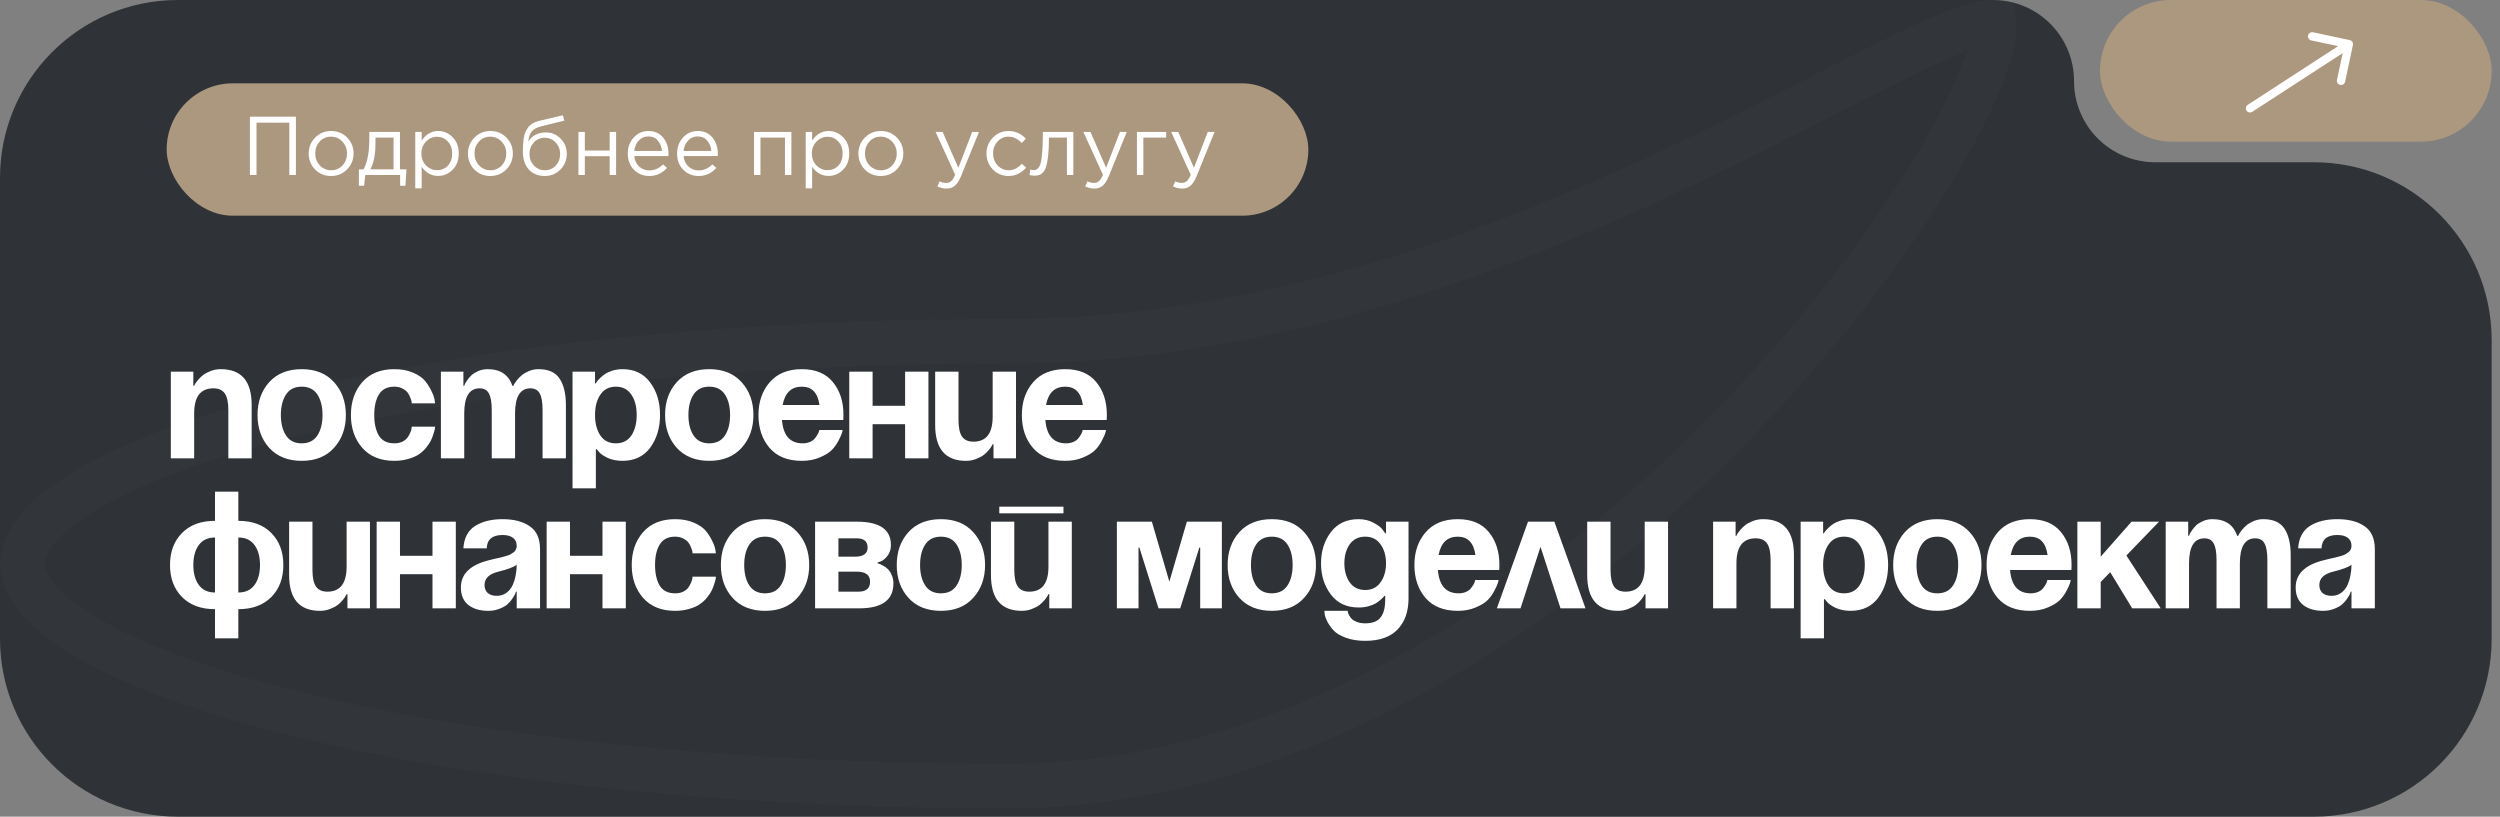
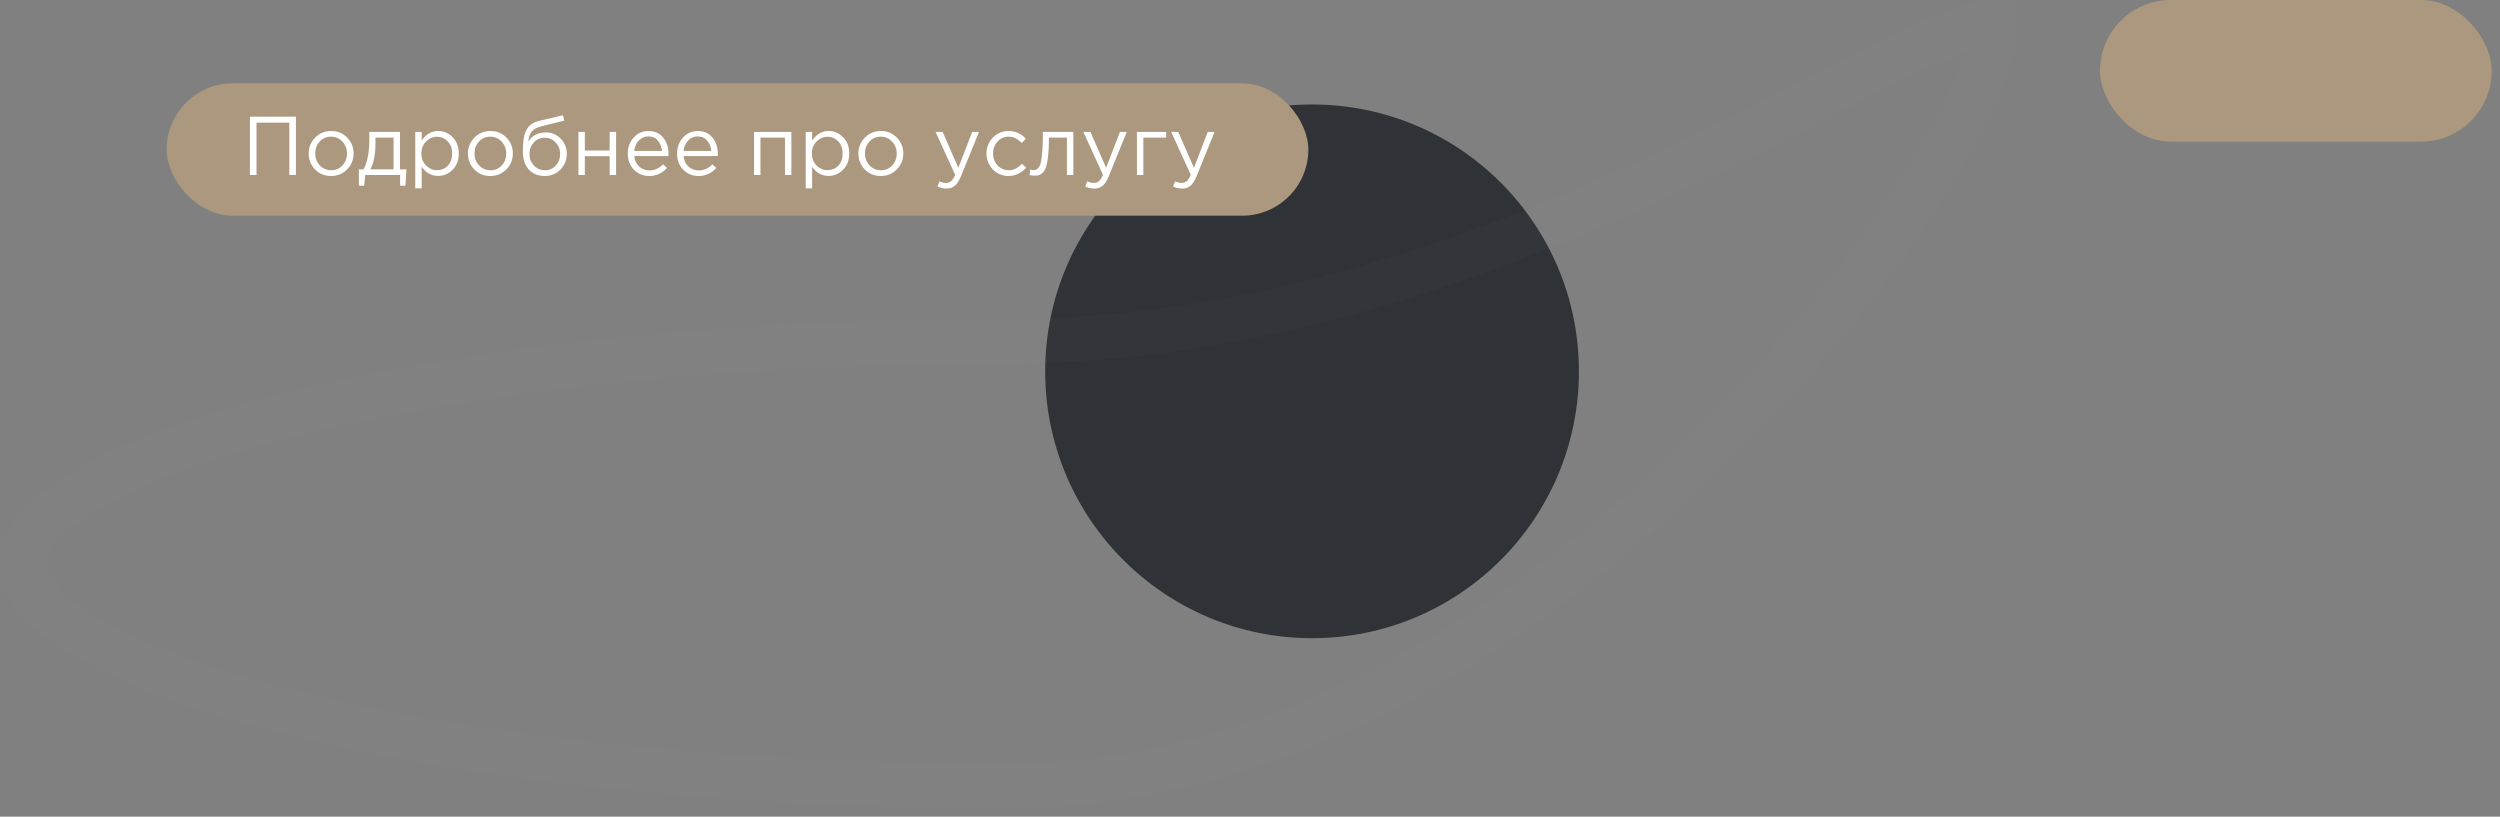
<svg xmlns="http://www.w3.org/2000/svg" width="300" height="98" viewBox="0 0 300 98" fill="none">
  <rect x="0" y="0" width="300" height="98" fill="#808080" stroke="none" />
  <g clip-path="url(#clip0_513_1477)">
-     <path d="M299 76.651V40.818C299 29.027 289.442 19.469 277.651 19.469H258.618C253.242 19.469 248.884 15.111 248.884 9.735C248.884 4.358 244.525 0 239.149 0L21.349 0C9.558 0 0 9.558 0 21.349L0 76.651C0 88.442 9.558 98 21.349 98L277.651 98C289.442 98 299 88.442 299 76.651Z" fill="#2F3337" />
    <circle cx="157.446" cy="44.559" r="32.023" fill="#2F3337" />
    <path d="M239.331 3.169C239.331 4.617 238.679 7.181 237.098 10.785C235.556 14.301 233.252 18.538 230.244 23.233C224.231 32.618 215.499 43.684 204.693 54.259C183.014 75.478 153.401 94.331 121 94.331C87.735 94.331 57.706 91.056 36.069 85.805C25.23 83.175 16.646 80.083 10.837 76.749C4.826 73.3 2.669 70.123 2.669 67.633C2.669 65.143 4.826 61.966 10.837 58.517C16.646 55.183 25.23 52.091 36.069 49.461C57.706 44.209 87.735 40.935 121 40.935C155.055 40.935 185.765 27.869 207.74 17.029C211.909 14.972 215.722 13.018 219.177 11.248C224.96 8.285 229.741 5.834 233.51 4.277C234.982 3.669 236.219 3.233 237.235 2.967C238.279 2.694 238.933 2.644 239.296 2.678C239.296 2.678 239.297 2.678 239.297 2.678C239.315 2.784 239.331 2.942 239.331 3.169Z" stroke="#F7F7F7" stroke-opacity="0.02" stroke-width="5.337" />
  </g>
  <rect x="20" y="10" width="137" height="15.884" rx="7.942" fill="#AC987E" />
  <path d="M29.99 21V14H35.51V21H34.72V14.72H30.78V21H29.99ZM41.65 20.33C41.13 20.857 40.487 21.12 39.72 21.12C38.953 21.12 38.313 20.857 37.8 20.33C37.293 19.803 37.04 19.167 37.04 18.42C37.04 17.68 37.297 17.047 37.81 16.52C38.33 15.987 38.973 15.72 39.74 15.72C40.507 15.72 41.147 15.983 41.66 16.51C42.173 17.037 42.43 17.673 42.43 18.42C42.43 19.16 42.17 19.797 41.65 20.33ZM39.74 20.43C40.293 20.43 40.747 20.237 41.1 19.85C41.46 19.463 41.64 18.987 41.64 18.42C41.64 17.86 41.453 17.383 41.08 16.99C40.713 16.597 40.26 16.4 39.72 16.4C39.167 16.4 38.713 16.597 38.36 16.99C38.007 17.377 37.83 17.853 37.83 18.42C37.83 18.98 38.013 19.457 38.38 19.85C38.747 20.237 39.2 20.43 39.74 20.43ZM43.065 22.29V20.32H43.625C44.085 19.473 44.315 18.277 44.315 16.73V15.83H47.995V20.32H48.775L48.655 22.29H48.015V21H43.835L43.695 22.29H43.065ZM44.445 20.32H47.225V16.51H45.055V17.23C45.055 18.53 44.852 19.56 44.445 20.32ZM49.831 22.6V15.83H50.601V16.87C51.121 16.103 51.781 15.72 52.581 15.72C53.241 15.72 53.817 15.967 54.311 16.46C54.804 16.947 55.051 17.6 55.051 18.42C55.051 19.227 54.804 19.877 54.311 20.37C53.817 20.863 53.241 21.11 52.581 21.11C51.767 21.11 51.107 20.743 50.601 20.01V22.6H49.831ZM52.441 20.42C52.961 20.42 53.394 20.24 53.741 19.88C54.087 19.513 54.261 19.023 54.261 18.41C54.261 17.817 54.084 17.337 53.731 16.97C53.377 16.597 52.947 16.41 52.441 16.41C51.941 16.41 51.504 16.6 51.131 16.98C50.757 17.36 50.571 17.84 50.571 18.42C50.571 19 50.757 19.48 51.131 19.86C51.504 20.233 51.941 20.42 52.441 20.42ZM60.761 20.33C60.241 20.857 59.598 21.12 58.831 21.12C58.065 21.12 57.425 20.857 56.911 20.33C56.405 19.803 56.151 19.167 56.151 18.42C56.151 17.68 56.408 17.047 56.921 16.52C57.441 15.987 58.085 15.72 58.851 15.72C59.618 15.72 60.258 15.983 60.771 16.51C61.285 17.037 61.541 17.673 61.541 18.42C61.541 19.16 61.281 19.797 60.761 20.33ZM58.851 20.43C59.405 20.43 59.858 20.237 60.211 19.85C60.571 19.463 60.751 18.987 60.751 18.42C60.751 17.86 60.565 17.383 60.191 16.99C59.825 16.597 59.371 16.4 58.831 16.4C58.278 16.4 57.825 16.597 57.471 16.99C57.118 17.377 56.941 17.853 56.941 18.42C56.941 18.98 57.125 19.457 57.491 19.85C57.858 20.237 58.311 20.43 58.851 20.43ZM65.366 21.12C64.573 21.12 63.936 20.86 63.456 20.34C62.983 19.813 62.746 19.103 62.746 18.21C62.746 17.883 62.753 17.607 62.766 17.38C62.779 17.147 62.806 16.89 62.846 16.61C62.886 16.33 62.95 16.09 63.036 15.89C63.123 15.69 63.233 15.493 63.366 15.3C63.506 15.107 63.686 14.943 63.906 14.81C64.126 14.677 64.383 14.577 64.676 14.51L67.556 13.83L67.706 14.48L64.906 15.17C64.386 15.303 64.013 15.517 63.786 15.81C63.566 16.097 63.436 16.497 63.396 17.01C63.836 16.263 64.549 15.89 65.536 15.89C66.216 15.89 66.799 16.143 67.286 16.65C67.773 17.15 68.016 17.753 68.016 18.46C68.016 19.193 67.763 19.82 67.256 20.34C66.749 20.86 66.12 21.12 65.366 21.12ZM65.386 20.43C65.913 20.43 66.35 20.243 66.696 19.87C67.043 19.49 67.216 19.027 67.216 18.48C67.216 17.94 67.036 17.48 66.676 17.1C66.323 16.72 65.886 16.53 65.366 16.53C64.84 16.53 64.403 16.72 64.056 17.1C63.709 17.473 63.536 17.933 63.536 18.48C63.536 19.02 63.713 19.48 64.066 19.86C64.426 20.24 64.866 20.43 65.386 20.43ZM69.411 21V15.83H70.181V18.06H73.161V15.83H73.931V21H73.161V18.74H70.181V21H69.411ZM77.911 21.12C77.184 21.12 76.571 20.87 76.071 20.37C75.578 19.863 75.331 19.213 75.331 18.42C75.331 17.667 75.568 17.03 76.041 16.51C76.514 15.983 77.104 15.72 77.811 15.72C78.551 15.72 79.138 15.98 79.571 16.5C80.004 17.02 80.221 17.673 80.221 18.46C80.221 18.56 80.218 18.65 80.211 18.73H76.111C76.164 19.257 76.361 19.677 76.701 19.99C77.048 20.297 77.458 20.45 77.931 20.45C78.551 20.45 79.094 20.207 79.561 19.72L80.041 20.15C79.461 20.797 78.751 21.12 77.911 21.12ZM76.111 18.11H79.441C79.394 17.61 79.228 17.197 78.941 16.87C78.661 16.537 78.278 16.37 77.791 16.37C77.351 16.37 76.974 16.533 76.661 16.86C76.348 17.187 76.164 17.603 76.111 18.11ZM83.829 21.12C83.102 21.12 82.489 20.87 81.989 20.37C81.496 19.863 81.249 19.213 81.249 18.42C81.249 17.667 81.486 17.03 81.959 16.51C82.432 15.983 83.022 15.72 83.729 15.72C84.469 15.72 85.056 15.98 85.489 16.5C85.922 17.02 86.139 17.673 86.139 18.46C86.139 18.56 86.136 18.65 86.129 18.73H82.029C82.082 19.257 82.279 19.677 82.619 19.99C82.966 20.297 83.376 20.45 83.849 20.45C84.469 20.45 85.012 20.207 85.479 19.72L85.959 20.15C85.379 20.797 84.669 21.12 83.829 21.12ZM82.029 18.11H85.359C85.312 17.61 85.146 17.197 84.859 16.87C84.579 16.537 84.196 16.37 83.709 16.37C83.269 16.37 82.892 16.533 82.579 16.86C82.266 17.187 82.082 17.603 82.029 18.11ZM90.485 21V15.83H94.965V21H94.195V16.51H91.255V21H90.485ZM96.686 22.6V15.83H97.456V16.87C97.976 16.103 98.636 15.72 99.436 15.72C100.096 15.72 100.673 15.967 101.166 16.46C101.66 16.947 101.906 17.6 101.906 18.42C101.906 19.227 101.66 19.877 101.166 20.37C100.673 20.863 100.096 21.11 99.436 21.11C98.623 21.11 97.963 20.743 97.456 20.01V22.6H96.686ZM99.296 20.42C99.816 20.42 100.25 20.24 100.596 19.88C100.943 19.513 101.116 19.023 101.116 18.41C101.116 17.817 100.94 17.337 100.586 16.97C100.233 16.597 99.803 16.41 99.296 16.41C98.796 16.41 98.359 16.6 97.986 16.98C97.613 17.36 97.426 17.84 97.426 18.42C97.426 19 97.613 19.48 97.986 19.86C98.359 20.233 98.796 20.42 99.296 20.42ZM107.617 20.33C107.097 20.857 106.453 21.12 105.687 21.12C104.92 21.12 104.28 20.857 103.767 20.33C103.26 19.803 103.007 19.167 103.007 18.42C103.007 17.68 103.263 17.047 103.777 16.52C104.297 15.987 104.94 15.72 105.707 15.72C106.473 15.72 107.113 15.983 107.627 16.51C108.14 17.037 108.397 17.673 108.397 18.42C108.397 19.16 108.137 19.797 107.617 20.33ZM105.707 20.43C106.26 20.43 106.713 20.237 107.067 19.85C107.427 19.463 107.607 18.987 107.607 18.42C107.607 17.86 107.42 17.383 107.047 16.99C106.68 16.597 106.227 16.4 105.687 16.4C105.133 16.4 104.68 16.597 104.327 16.99C103.973 17.377 103.797 17.853 103.797 18.42C103.797 18.98 103.98 19.457 104.347 19.85C104.713 20.237 105.167 20.43 105.707 20.43ZM113.59 22.63C113.216 22.63 112.85 22.543 112.49 22.37L112.75 21.76C112.996 21.887 113.266 21.95 113.56 21.95C113.793 21.95 113.99 21.877 114.15 21.73C114.31 21.59 114.466 21.34 114.62 20.98L112.27 15.83H113.12L115 20.14L116.66 15.83H117.48L115.31 21.17C115.09 21.697 114.846 22.07 114.58 22.29C114.313 22.517 113.983 22.63 113.59 22.63ZM121.028 21.12C120.281 21.12 119.651 20.857 119.138 20.33C118.631 19.797 118.378 19.16 118.378 18.42C118.378 17.68 118.631 17.047 119.138 16.52C119.651 15.987 120.281 15.72 121.028 15.72C121.828 15.72 122.518 16.027 123.098 16.64L122.608 17.16C122.128 16.653 121.598 16.4 121.018 16.4C120.498 16.4 120.058 16.597 119.698 16.99C119.345 17.377 119.168 17.853 119.168 18.42C119.168 18.98 119.348 19.457 119.708 19.85C120.075 20.237 120.528 20.43 121.068 20.43C121.621 20.43 122.141 20.17 122.628 19.65L123.138 20.12C122.538 20.787 121.835 21.12 121.028 21.12ZM124.161 21.08C123.961 21.08 123.754 21.053 123.541 21L123.631 20.34C123.784 20.387 123.907 20.41 124.001 20.41C124.147 20.41 124.267 20.393 124.361 20.36C124.454 20.32 124.554 20.223 124.661 20.07C124.774 19.91 124.861 19.687 124.921 19.4C124.981 19.113 125.031 18.707 125.071 18.18C125.117 17.653 125.141 17.013 125.141 16.26V15.83H128.801V21H128.031V16.51H125.871V16.63C125.871 17.417 125.841 18.087 125.781 18.64C125.721 19.193 125.644 19.627 125.551 19.94C125.464 20.253 125.341 20.497 125.181 20.67C125.021 20.843 124.864 20.953 124.711 21C124.564 21.053 124.381 21.08 124.161 21.08ZM131.324 22.63C130.951 22.63 130.584 22.543 130.224 22.37L130.484 21.76C130.731 21.887 131.001 21.95 131.294 21.95C131.527 21.95 131.724 21.877 131.884 21.73C132.044 21.59 132.201 21.34 132.354 20.98L130.004 15.83H130.854L132.734 20.14L134.394 15.83H135.214L133.044 21.17C132.824 21.697 132.581 22.07 132.314 22.29C132.047 22.517 131.717 22.63 131.324 22.63ZM136.432 21V15.83H139.942V16.51H137.202V21H136.432ZM141.861 22.63C141.488 22.63 141.121 22.543 140.761 22.37L141.021 21.76C141.268 21.887 141.538 21.95 141.831 21.95C142.065 21.95 142.261 21.877 142.421 21.73C142.581 21.59 142.738 21.34 142.891 20.98L140.541 15.83H141.391L143.271 20.14L144.931 15.83H145.751L143.581 21.17C143.361 21.697 143.118 22.07 142.851 22.29C142.585 22.517 142.255 22.63 141.861 22.63Z" fill="white" />
-   <path d="M20.5 55V44.6H23.2V46.3H23.3C23.327 46.247 23.36 46.173 23.4 46.08C23.453 45.987 23.573 45.827 23.76 45.6C23.947 45.373 24.153 45.173 24.38 45C24.607 44.827 24.907 44.667 25.28 44.52C25.667 44.373 26.073 44.3 26.5 44.3C28.967 44.3 30.2 45.733 30.2 48.6V55H27.4V49.2C27.4 48.293 27.26 47.633 26.98 47.22C26.7 46.807 26.24 46.6 25.6 46.6C24.067 46.6 23.3 47.6 23.3 49.6V55H20.5ZM34.323 47.34C33.91 47.967 33.703 48.787 33.703 49.8C33.703 50.813 33.91 51.633 34.323 52.26C34.736 52.887 35.363 53.2 36.203 53.2C37.043 53.2 37.67 52.887 38.083 52.26C38.496 51.633 38.703 50.813 38.703 49.8C38.703 48.787 38.496 47.967 38.083 47.34C37.67 46.713 37.043 46.4 36.203 46.4C35.363 46.4 34.736 46.713 34.323 47.34ZM32.303 53.74C31.37 52.7 30.903 51.387 30.903 49.8C30.903 48.213 31.37 46.9 32.303 45.86C33.25 44.82 34.55 44.3 36.203 44.3C37.856 44.3 39.15 44.82 40.083 45.86C41.03 46.9 41.503 48.213 41.503 49.8C41.503 51.387 41.03 52.7 40.083 53.74C39.15 54.78 37.856 55.3 36.203 55.3C34.55 55.3 33.25 54.78 32.303 53.74ZM43.469 53.74C42.563 52.7 42.109 51.387 42.109 49.8C42.109 48.213 42.563 46.9 43.469 45.86C44.389 44.82 45.669 44.3 47.309 44.3C48.163 44.3 48.916 44.44 49.569 44.72C50.223 45 50.709 45.34 51.029 45.74C51.349 46.14 51.603 46.547 51.789 46.96C51.989 47.36 52.109 47.7 52.149 47.98L52.209 48.4H49.409C49.409 48.347 49.403 48.273 49.389 48.18C49.376 48.087 49.323 47.927 49.229 47.7C49.149 47.473 49.043 47.273 48.909 47.1C48.776 46.927 48.569 46.767 48.289 46.62C48.009 46.473 47.683 46.4 47.309 46.4C46.469 46.4 45.856 46.713 45.469 47.34C45.096 47.953 44.909 48.773 44.909 49.8C44.909 50.827 45.096 51.653 45.469 52.28C45.856 52.893 46.469 53.2 47.309 53.2C47.683 53.2 48.009 53.133 48.289 53C48.569 52.853 48.776 52.687 48.909 52.5C49.043 52.3 49.149 52.107 49.229 51.92C49.323 51.72 49.376 51.547 49.389 51.4L49.409 51.2H52.209C52.209 51.253 52.203 51.333 52.189 51.44C52.176 51.533 52.123 51.727 52.029 52.02C51.949 52.3 51.849 52.567 51.729 52.82C51.609 53.073 51.423 53.36 51.169 53.68C50.916 54 50.623 54.273 50.289 54.5C49.969 54.727 49.549 54.913 49.029 55.06C48.509 55.22 47.936 55.3 47.309 55.3C45.669 55.3 44.389 54.78 43.469 53.74ZM59.008 55V49.2C59.008 48.28 58.895 47.62 58.668 47.22C58.455 46.807 58.081 46.6 57.548 46.6C56.321 46.6 55.708 47.6 55.708 49.6V55H52.908V44.6H55.608V46.3H55.708C55.721 46.247 55.748 46.173 55.788 46.08C55.828 45.987 55.928 45.827 56.088 45.6C56.248 45.373 56.421 45.173 56.608 45C56.808 44.827 57.075 44.667 57.408 44.52C57.755 44.373 58.121 44.3 58.508 44.3C60.054 44.3 61.048 44.973 61.488 46.32L61.508 46.3H61.608C61.635 46.247 61.668 46.173 61.708 46.08C61.761 45.987 61.874 45.827 62.048 45.6C62.234 45.373 62.434 45.173 62.648 45C62.861 44.827 63.141 44.667 63.488 44.52C63.848 44.373 64.221 44.3 64.608 44.3C65.821 44.3 66.674 44.687 67.168 45.46C67.661 46.22 67.908 47.267 67.908 48.6V55H65.108V49.2C65.108 48.28 64.995 47.62 64.768 47.22C64.555 46.807 64.181 46.6 63.648 46.6C62.421 46.6 61.808 47.6 61.808 49.6V55H59.008ZM68.704 58.6V44.6H71.404V46H71.504C71.531 45.96 71.564 45.9 71.604 45.82C71.657 45.74 71.777 45.607 71.964 45.42C72.151 45.22 72.357 45.047 72.584 44.9C72.811 44.74 73.111 44.6 73.484 44.48C73.871 44.36 74.277 44.3 74.704 44.3C76.131 44.3 77.237 44.833 78.024 45.9C78.811 46.953 79.204 48.253 79.204 49.8C79.204 51.347 78.811 52.653 78.024 53.72C77.237 54.773 76.131 55.3 74.704 55.3C74.051 55.3 73.464 55.187 72.944 54.96C72.437 54.72 72.084 54.48 71.884 54.24L71.604 53.9H71.504V58.6H68.704ZM72.044 47.36C71.617 47.987 71.404 48.8 71.404 49.8C71.404 50.8 71.617 51.62 72.044 52.26C72.471 52.887 73.091 53.2 73.904 53.2C74.717 53.2 75.337 52.887 75.764 52.26C76.191 51.62 76.404 50.8 76.404 49.8C76.404 48.8 76.191 47.987 75.764 47.36C75.337 46.72 74.717 46.4 73.904 46.4C73.091 46.4 72.471 46.72 72.044 47.36ZM83.23 47.34C82.817 47.967 82.61 48.787 82.61 49.8C82.61 50.813 82.817 51.633 83.23 52.26C83.644 52.887 84.27 53.2 85.11 53.2C85.95 53.2 86.577 52.887 86.99 52.26C87.403 51.633 87.61 50.813 87.61 49.8C87.61 48.787 87.403 47.967 86.99 47.34C86.577 46.713 85.95 46.4 85.11 46.4C84.27 46.4 83.644 46.713 83.23 47.34ZM81.21 53.74C80.277 52.7 79.81 51.387 79.81 49.8C79.81 48.213 80.277 46.9 81.21 45.86C82.157 44.82 83.457 44.3 85.11 44.3C86.763 44.3 88.057 44.82 88.99 45.86C89.937 46.9 90.41 48.213 90.41 49.8C90.41 51.387 89.937 52.7 88.99 53.74C88.057 54.78 86.763 55.3 85.11 55.3C83.457 55.3 82.157 54.78 81.21 53.74ZM91.016 49.8C91.016 48.213 91.47 46.9 92.376 45.86C93.283 44.82 94.563 44.3 96.216 44.3C97.856 44.3 99.096 44.813 99.936 45.84C100.79 46.867 101.216 48.187 101.216 49.8L101.196 50.4H93.836C93.983 52.267 94.81 53.2 96.316 53.2C96.636 53.2 96.923 53.147 97.176 53.04C97.43 52.933 97.623 52.8 97.756 52.64C97.89 52.48 98.003 52.32 98.096 52.16C98.19 52 98.25 51.867 98.276 51.76L98.316 51.6H101.116C101.103 51.707 101.07 51.84 101.016 52C100.976 52.16 100.843 52.453 100.616 52.88C100.403 53.307 100.13 53.687 99.796 54.02C99.476 54.34 98.996 54.633 98.356 54.9C97.73 55.167 97.016 55.3 96.216 55.3C94.536 55.3 93.25 54.787 92.356 53.76C91.463 52.72 91.016 51.4 91.016 49.8ZM96.216 46.4C94.963 46.4 94.196 47.133 93.916 48.6H98.336C98.136 47.133 97.43 46.4 96.216 46.4ZM108.612 55V50.9H104.712V55H101.912V44.6H104.712V48.7H108.612V44.6H111.412V55H108.612ZM121.92 44.6V55H119.22V53.3H119.12C119.094 53.353 119.054 53.427 119 53.52C118.96 53.613 118.847 53.773 118.66 54C118.474 54.227 118.267 54.427 118.04 54.6C117.814 54.773 117.507 54.933 117.12 55.08C116.747 55.227 116.347 55.3 115.92 55.3C113.454 55.3 112.22 53.867 112.22 51V44.6H115.02V50.4C115.02 51.307 115.16 51.967 115.44 52.38C115.72 52.793 116.18 53 116.82 53C118.354 53 119.12 52 119.12 50V44.6H121.92ZM122.623 49.8C122.623 48.213 123.077 46.9 123.983 45.86C124.89 44.82 126.17 44.3 127.823 44.3C129.463 44.3 130.703 44.813 131.543 45.84C132.397 46.867 132.823 48.187 132.823 49.8L132.803 50.4H125.443C125.59 52.267 126.417 53.2 127.923 53.2C128.243 53.2 128.53 53.147 128.783 53.04C129.037 52.933 129.23 52.8 129.363 52.64C129.497 52.48 129.61 52.32 129.703 52.16C129.797 52 129.857 51.867 129.883 51.76L129.923 51.6H132.723C132.71 51.707 132.677 51.84 132.623 52C132.583 52.16 132.45 52.453 132.223 52.88C132.01 53.307 131.737 53.687 131.403 54.02C131.083 54.34 130.603 54.633 129.963 54.9C129.337 55.167 128.623 55.3 127.823 55.3C126.143 55.3 124.857 54.787 123.963 53.76C123.07 52.72 122.623 51.4 122.623 49.8ZM127.823 46.4C126.57 46.4 125.803 47.133 125.523 48.6H129.943C129.743 47.133 129.037 46.4 127.823 46.4ZM28.6 73.1V76.6H25.8V73.1C24.12 73.1 22.8 72.613 21.84 71.64C20.88 70.667 20.4 69.387 20.4 67.8C20.4 66.213 20.88 64.933 21.84 63.96C22.8 62.987 24.12 62.5 25.8 62.5V59H28.6V62.5C30.28 62.5 31.6 62.987 32.56 63.96C33.52 64.933 34 66.213 34 67.8C34 69.387 33.52 70.667 32.56 71.64C31.6 72.613 30.28 73.1 28.6 73.1ZM25.8 71.1V64.5C24.947 64.5 24.3 64.8 23.86 65.4C23.42 66 23.2 66.8 23.2 67.8C23.2 68.8 23.42 69.6 23.86 70.2C24.3 70.8 24.947 71.1 25.8 71.1ZM30.54 70.2C30.98 69.6 31.2 68.8 31.2 67.8C31.2 66.8 30.98 66 30.54 65.4C30.1 64.8 29.453 64.5 28.6 64.5V71.1C29.453 71.1 30.1 70.8 30.54 70.2ZM44.395 62.6V73H41.694V71.3H41.594C41.568 71.353 41.528 71.427 41.474 71.52C41.434 71.613 41.321 71.773 41.135 72C40.948 72.227 40.741 72.427 40.514 72.6C40.288 72.773 39.981 72.933 39.594 73.08C39.221 73.227 38.821 73.3 38.395 73.3C35.928 73.3 34.694 71.867 34.694 69V62.6H37.495V68.4C37.495 69.307 37.635 69.967 37.914 70.38C38.194 70.793 38.654 71 39.294 71C40.828 71 41.594 70 41.594 68V62.6H44.395ZM51.898 73V68.9H47.998V73H45.198V62.6H47.998V66.7H51.898V62.6H54.698V73H51.898ZM58.406 65.8H55.605C55.685 64.56 56.152 63.667 57.005 63.12C57.872 62.573 58.972 62.3 60.306 62.3C61.679 62.3 62.772 62.587 63.586 63.16C64.399 63.72 64.805 64.633 64.805 65.9V73H62.005V71H61.906C61.892 71.067 61.865 71.153 61.825 71.26C61.785 71.353 61.679 71.533 61.505 71.8C61.332 72.067 61.132 72.3 60.906 72.5C60.692 72.7 60.379 72.88 59.965 73.04C59.552 73.213 59.099 73.3 58.605 73.3C57.605 73.3 56.806 73.067 56.206 72.6C55.605 72.12 55.306 71.42 55.306 70.5C55.306 68.887 56.412 67.8 58.626 67.24C58.812 67.187 59.052 67.127 59.346 67.06C59.652 66.993 59.892 66.94 60.066 66.9C60.239 66.86 60.439 66.807 60.666 66.74C60.906 66.673 61.092 66.607 61.225 66.54C61.359 66.46 61.492 66.373 61.626 66.28C61.759 66.187 61.852 66.073 61.906 65.94C61.972 65.807 62.005 65.66 62.005 65.5C62.005 65.087 61.859 64.767 61.566 64.54C61.272 64.313 60.852 64.2 60.306 64.2C59.079 64.2 58.446 64.733 58.406 65.8ZM62.005 67.76C61.712 68.027 60.979 68.307 59.806 68.6C58.699 68.867 58.145 69.4 58.145 70.2C58.145 70.6 58.272 70.92 58.526 71.16C58.792 71.387 59.152 71.5 59.605 71.5C60.059 71.5 60.446 71.38 60.766 71.14C61.099 70.9 61.352 70.587 61.526 70.2C61.699 69.8 61.819 69.4 61.886 69C61.965 68.6 62.005 68.187 62.005 67.76ZM72.298 73V68.9H68.398V73H65.598V62.6H68.398V66.7H72.298V62.6H75.098V73H72.298ZM77.166 71.74C76.26 70.7 75.806 69.387 75.806 67.8C75.806 66.213 76.26 64.9 77.166 63.86C78.086 62.82 79.366 62.3 81.006 62.3C81.86 62.3 82.613 62.44 83.266 62.72C83.92 63 84.406 63.34 84.726 63.74C85.046 64.14 85.3 64.547 85.486 64.96C85.686 65.36 85.806 65.7 85.846 65.98L85.906 66.4H83.106C83.106 66.347 83.1 66.273 83.086 66.18C83.073 66.087 83.02 65.927 82.926 65.7C82.846 65.473 82.74 65.273 82.606 65.1C82.473 64.927 82.266 64.767 81.986 64.62C81.706 64.473 81.38 64.4 81.006 64.4C80.166 64.4 79.553 64.713 79.166 65.34C78.793 65.953 78.606 66.773 78.606 67.8C78.606 68.827 78.793 69.653 79.166 70.28C79.553 70.893 80.166 71.2 81.006 71.2C81.38 71.2 81.706 71.133 81.986 71C82.266 70.853 82.473 70.687 82.606 70.5C82.74 70.3 82.846 70.107 82.926 69.92C83.02 69.72 83.073 69.547 83.086 69.4L83.106 69.2H85.906C85.906 69.253 85.9 69.333 85.886 69.44C85.873 69.533 85.82 69.727 85.726 70.02C85.646 70.3 85.546 70.567 85.426 70.82C85.306 71.073 85.12 71.36 84.866 71.68C84.613 72 84.32 72.273 83.986 72.5C83.666 72.727 83.246 72.913 82.726 73.06C82.206 73.22 81.633 73.3 81.006 73.3C79.366 73.3 78.086 72.78 77.166 71.74ZM89.925 65.34C89.511 65.967 89.305 66.787 89.305 67.8C89.305 68.813 89.511 69.633 89.925 70.26C90.338 70.887 90.965 71.2 91.805 71.2C92.645 71.2 93.271 70.887 93.685 70.26C94.098 69.633 94.305 68.813 94.305 67.8C94.305 66.787 94.098 65.967 93.685 65.34C93.271 64.713 92.645 64.4 91.805 64.4C90.965 64.4 90.338 64.713 89.925 65.34ZM87.905 71.74C86.971 70.7 86.505 69.387 86.505 67.8C86.505 66.213 86.971 64.9 87.905 63.86C88.851 62.82 90.151 62.3 91.805 62.3C93.458 62.3 94.751 62.82 95.685 63.86C96.631 64.9 97.105 66.213 97.105 67.8C97.105 69.387 96.631 70.7 95.685 71.74C94.751 72.78 93.458 73.3 91.805 73.3C90.151 73.3 88.851 72.78 87.905 71.74ZM97.811 73V62.6H102.811C105.544 62.6 106.911 63.533 106.911 65.4C106.911 65.907 106.778 66.333 106.511 66.68C106.244 67.027 105.978 67.253 105.711 67.36L105.311 67.5V67.6C105.364 67.613 105.431 67.633 105.511 67.66C105.604 67.687 105.758 67.76 105.971 67.88C106.184 67.987 106.371 68.12 106.531 68.28C106.704 68.44 106.858 68.673 106.991 68.98C107.138 69.287 107.211 69.627 107.211 70C107.211 72 105.844 73 103.111 73H97.811ZM102.811 68.6H100.611V71H103.011C103.944 71 104.411 70.6 104.411 69.8C104.411 69 103.878 68.6 102.811 68.6ZM100.611 66.8H102.611C103.611 66.8 104.111 66.433 104.111 65.7C104.111 64.967 103.678 64.6 102.811 64.6H100.611V66.8ZM111.029 65.34C110.615 65.967 110.409 66.787 110.409 67.8C110.409 68.813 110.615 69.633 111.029 70.26C111.442 70.887 112.069 71.2 112.909 71.2C113.749 71.2 114.375 70.887 114.789 70.26C115.202 69.633 115.409 68.813 115.409 67.8C115.409 66.787 115.202 65.967 114.789 65.34C114.375 64.713 113.749 64.4 112.909 64.4C112.069 64.4 111.442 64.713 111.029 65.34ZM109.009 71.74C108.075 70.7 107.609 69.387 107.609 67.8C107.609 66.213 108.075 64.9 109.009 63.86C109.955 62.82 111.255 62.3 112.909 62.3C114.562 62.3 115.855 62.82 116.789 63.86C117.735 64.9 118.209 66.213 118.209 67.8C118.209 69.387 117.735 70.7 116.789 71.74C115.855 72.78 114.562 73.3 112.909 73.3C111.255 73.3 109.955 72.78 109.009 71.74ZM119.915 61.6V60.8H127.615V61.6H119.915ZM128.615 62.6V73H125.915V71.3H125.815C125.788 71.353 125.748 71.427 125.695 71.52C125.655 71.613 125.542 71.773 125.355 72C125.168 72.227 124.962 72.427 124.735 72.6C124.508 72.773 124.202 72.933 123.815 73.08C123.442 73.227 123.042 73.3 122.615 73.3C120.148 73.3 118.915 71.867 118.915 69V62.6H121.715V68.4C121.715 69.307 121.855 69.967 122.135 70.38C122.415 70.793 122.875 71 123.515 71C125.048 71 125.815 70 125.815 68V62.6H128.615ZM146.623 62.6V73H144.023V65.7H143.923L141.623 73H139.023L136.723 65.7H136.623V73H134.023V62.6H138.223L140.323 69.8L142.423 62.6H146.623ZM150.736 65.34C150.323 65.967 150.116 66.787 150.116 67.8C150.116 68.813 150.323 69.633 150.736 70.26C151.15 70.887 151.776 71.2 152.616 71.2C153.456 71.2 154.083 70.887 154.496 70.26C154.91 69.633 155.116 68.813 155.116 67.8C155.116 66.787 154.91 65.967 154.496 65.34C154.083 64.713 153.456 64.4 152.616 64.4C151.776 64.4 151.15 64.713 150.736 65.34ZM148.716 71.74C147.783 70.7 147.316 69.387 147.316 67.8C147.316 66.213 147.783 64.9 148.716 63.86C149.663 62.82 150.963 62.3 152.616 62.3C154.27 62.3 155.563 62.82 156.496 63.86C157.443 64.9 157.916 66.213 157.916 67.8C157.916 69.387 157.443 70.7 156.496 71.74C155.563 72.78 154.27 73.3 152.616 73.3C150.963 73.3 149.663 72.78 148.716 71.74ZM169.023 62.6V71.8C169.023 73.373 168.589 74.613 167.723 75.52C166.856 76.44 165.556 76.9 163.823 76.9C162.929 76.9 162.149 76.773 161.483 76.52C160.816 76.28 160.323 75.98 160.003 75.62C159.696 75.273 159.449 74.92 159.263 74.56C159.089 74.213 158.989 73.92 158.963 73.68L158.923 73.3H161.723C161.723 73.34 161.729 73.393 161.743 73.46C161.756 73.527 161.803 73.647 161.883 73.82C161.976 73.993 162.089 74.147 162.223 74.28C162.356 74.413 162.563 74.533 162.843 74.64C163.123 74.747 163.449 74.8 163.823 74.8C164.689 74.8 165.303 74.567 165.663 74.1C166.036 73.633 166.223 72.933 166.223 72V71.5H166.123C166.096 71.54 166.056 71.593 166.003 71.66C165.963 71.713 165.849 71.82 165.663 71.98C165.476 72.14 165.276 72.287 165.063 72.42C164.849 72.54 164.556 72.653 164.183 72.76C163.823 72.853 163.436 72.9 163.023 72.9C161.596 72.9 160.489 72.38 159.703 71.34C158.916 70.3 158.523 69.053 158.523 67.6C158.523 66.147 158.916 64.9 159.703 63.86C160.489 62.82 161.596 62.3 163.023 62.3C163.703 62.3 164.309 62.447 164.843 62.74C165.376 63.02 165.736 63.3 165.923 63.58L166.223 64H166.323V62.6H169.023ZM165.663 69.88C166.103 69.267 166.323 68.507 166.323 67.6C166.323 66.693 166.103 65.933 165.663 65.32C165.236 64.707 164.623 64.4 163.823 64.4C163.023 64.4 162.403 64.707 161.963 65.32C161.536 65.933 161.323 66.693 161.323 67.6C161.323 68.507 161.536 69.267 161.963 69.88C162.403 70.493 163.023 70.8 163.823 70.8C164.623 70.8 165.236 70.493 165.663 69.88ZM169.729 67.8C169.729 66.213 170.182 64.9 171.089 63.86C171.996 62.82 173.276 62.3 174.929 62.3C176.569 62.3 177.809 62.813 178.649 63.84C179.502 64.867 179.929 66.187 179.929 67.8L179.909 68.4H172.549C172.696 70.267 173.522 71.2 175.029 71.2C175.349 71.2 175.636 71.147 175.889 71.04C176.142 70.933 176.336 70.8 176.469 70.64C176.602 70.48 176.716 70.32 176.809 70.16C176.902 70 176.962 69.867 176.989 69.76L177.029 69.6H179.829C179.816 69.707 179.782 69.84 179.729 70C179.689 70.16 179.556 70.453 179.329 70.88C179.116 71.307 178.842 71.687 178.509 72.02C178.189 72.34 177.709 72.633 177.069 72.9C176.442 73.167 175.729 73.3 174.929 73.3C173.249 73.3 171.962 72.787 171.069 71.76C170.176 70.72 169.729 69.4 169.729 67.8ZM174.929 64.4C173.676 64.4 172.909 65.133 172.629 66.6H177.049C176.849 65.133 176.142 64.4 174.929 64.4ZM179.622 73L183.362 62.6H186.522L190.262 73H187.262L184.862 65.62L182.462 73H179.622ZM200.164 62.6V73H197.464V71.3H197.364C197.337 71.353 197.297 71.427 197.244 71.52C197.204 71.613 197.091 71.773 196.904 72C196.717 72.227 196.511 72.427 196.284 72.6C196.057 72.773 195.751 72.933 195.364 73.08C194.991 73.227 194.591 73.3 194.164 73.3C191.697 73.3 190.464 71.867 190.464 69V62.6H193.264V68.4C193.264 69.307 193.404 69.967 193.684 70.38C193.964 70.793 194.424 71 195.064 71C196.597 71 197.364 70 197.364 68V62.6H200.164ZM205.572 73V62.6H208.272V64.3H208.372C208.399 64.247 208.432 64.173 208.472 64.08C208.525 63.987 208.645 63.827 208.832 63.6C209.019 63.373 209.225 63.173 209.452 63C209.679 62.827 209.979 62.667 210.352 62.52C210.739 62.373 211.145 62.3 211.572 62.3C214.039 62.3 215.272 63.733 215.272 66.6V73H212.472V67.2C212.472 66.293 212.332 65.633 212.052 65.22C211.772 64.807 211.312 64.6 210.672 64.6C209.139 64.6 208.372 65.6 208.372 67.6V73H205.572ZM216.075 76.6V62.6H218.775V64H218.875C218.902 63.96 218.935 63.9 218.975 63.82C219.028 63.74 219.148 63.607 219.335 63.42C219.522 63.22 219.728 63.047 219.955 62.9C220.182 62.74 220.482 62.6 220.855 62.48C221.242 62.36 221.648 62.3 222.075 62.3C223.502 62.3 224.608 62.833 225.395 63.9C226.182 64.953 226.575 66.253 226.575 67.8C226.575 69.347 226.182 70.653 225.395 71.72C224.608 72.773 223.502 73.3 222.075 73.3C221.422 73.3 220.835 73.187 220.315 72.96C219.808 72.72 219.455 72.48 219.255 72.24L218.975 71.9H218.875V76.6H216.075ZM219.415 65.36C218.988 65.987 218.775 66.8 218.775 67.8C218.775 68.8 218.988 69.62 219.415 70.26C219.842 70.887 220.462 71.2 221.275 71.2C222.088 71.2 222.708 70.887 223.135 70.26C223.562 69.62 223.775 68.8 223.775 67.8C223.775 66.8 223.562 65.987 223.135 65.36C222.708 64.72 222.088 64.4 221.275 64.4C220.462 64.4 219.842 64.72 219.415 65.36ZM230.601 65.34C230.188 65.967 229.981 66.787 229.981 67.8C229.981 68.813 230.188 69.633 230.601 70.26C231.015 70.887 231.641 71.2 232.481 71.2C233.321 71.2 233.948 70.887 234.361 70.26C234.775 69.633 234.981 68.813 234.981 67.8C234.981 66.787 234.775 65.967 234.361 65.34C233.948 64.713 233.321 64.4 232.481 64.4C231.641 64.4 231.015 64.713 230.601 65.34ZM228.581 71.74C227.648 70.7 227.181 69.387 227.181 67.8C227.181 66.213 227.648 64.9 228.581 63.86C229.528 62.82 230.828 62.3 232.481 62.3C234.135 62.3 235.428 62.82 236.361 63.86C237.308 64.9 237.781 66.213 237.781 67.8C237.781 69.387 237.308 70.7 236.361 71.74C235.428 72.78 234.135 73.3 232.481 73.3C230.828 73.3 229.528 72.78 228.581 71.74ZM238.388 67.8C238.388 66.213 238.841 64.9 239.748 63.86C240.654 62.82 241.934 62.3 243.588 62.3C245.228 62.3 246.468 62.813 247.308 63.84C248.161 64.867 248.588 66.187 248.588 67.8L248.568 68.4H241.208C241.354 70.267 242.181 71.2 243.688 71.2C244.008 71.2 244.294 71.147 244.548 71.04C244.801 70.933 244.994 70.8 245.128 70.64C245.261 70.48 245.374 70.32 245.468 70.16C245.561 70 245.621 69.867 245.648 69.76L245.688 69.6H248.488C248.474 69.707 248.441 69.84 248.388 70C248.348 70.16 248.214 70.453 247.988 70.88C247.774 71.307 247.501 71.687 247.168 72.02C246.848 72.34 246.368 72.633 245.728 72.9C245.101 73.167 244.388 73.3 243.588 73.3C241.908 73.3 240.621 72.787 239.728 71.76C238.834 70.72 238.388 69.4 238.388 67.8ZM243.588 64.4C242.334 64.4 241.568 65.133 241.288 66.6H245.708C245.508 65.133 244.801 64.4 243.588 64.4ZM249.284 73V62.6H252.084V66.8L255.784 62.6H259.084L255.164 66.66L259.284 73H255.864L253.224 68.66L252.084 69.84V73H249.284ZM265.984 73V67.2C265.984 66.28 265.871 65.62 265.644 65.22C265.431 64.807 265.058 64.6 264.524 64.6C263.298 64.6 262.684 65.6 262.684 67.6V73H259.884V62.6H262.584V64.3H262.684C262.698 64.247 262.724 64.173 262.764 64.08C262.804 63.987 262.904 63.827 263.064 63.6C263.224 63.373 263.398 63.173 263.584 63C263.784 62.827 264.051 62.667 264.384 62.52C264.731 62.373 265.098 62.3 265.484 62.3C267.031 62.3 268.024 62.973 268.464 64.32L268.484 64.3H268.584C268.611 64.247 268.644 64.173 268.684 64.08C268.738 63.987 268.851 63.827 269.024 63.6C269.211 63.373 269.411 63.173 269.624 63C269.838 62.827 270.118 62.667 270.464 62.52C270.824 62.373 271.198 62.3 271.584 62.3C272.798 62.3 273.651 62.687 274.144 63.46C274.638 64.22 274.884 65.267 274.884 66.6V73H272.084V67.2C272.084 66.28 271.971 65.62 271.744 65.22C271.531 64.807 271.158 64.6 270.624 64.6C269.398 64.6 268.784 65.6 268.784 67.6V73H265.984ZM278.58 65.8H275.78C275.86 64.56 276.327 63.667 277.18 63.12C278.047 62.573 279.147 62.3 280.48 62.3C281.854 62.3 282.947 62.587 283.76 63.16C284.574 63.72 284.98 64.633 284.98 65.9V73H282.18V71H282.08C282.067 71.067 282.04 71.153 282 71.26C281.96 71.353 281.854 71.533 281.68 71.8C281.507 72.067 281.307 72.3 281.08 72.5C280.867 72.7 280.554 72.88 280.14 73.04C279.727 73.213 279.274 73.3 278.78 73.3C277.78 73.3 276.98 73.067 276.38 72.6C275.78 72.12 275.48 71.42 275.48 70.5C275.48 68.887 276.587 67.8 278.8 67.24C278.987 67.187 279.227 67.127 279.52 67.06C279.827 66.993 280.067 66.94 280.24 66.9C280.414 66.86 280.614 66.807 280.84 66.74C281.08 66.673 281.267 66.607 281.4 66.54C281.534 66.46 281.667 66.373 281.8 66.28C281.934 66.187 282.027 66.073 282.08 65.94C282.147 65.807 282.18 65.66 282.18 65.5C282.18 65.087 282.034 64.767 281.74 64.54C281.447 64.313 281.027 64.2 280.48 64.2C279.254 64.2 278.62 64.733 278.58 65.8ZM282.18 67.76C281.887 68.027 281.154 68.307 279.98 68.6C278.874 68.867 278.32 69.4 278.32 70.2C278.32 70.6 278.447 70.92 278.7 71.16C278.967 71.387 279.327 71.5 279.78 71.5C280.234 71.5 280.62 71.38 280.94 71.14C281.274 70.9 281.527 70.587 281.7 70.2C281.874 69.8 281.994 69.4 282.06 69C282.14 68.6 282.18 68.187 282.18 67.76Z" fill="white" />
  <rect x="252" width="47" height="17" rx="8.5" fill="#AC987E" />
-   <path d="M269.728 12.581C269.496 12.731 269.43 13.041 269.581 13.272C269.731 13.504 270.041 13.57 270.272 13.419L269.728 12.581ZM282.35 5.402C282.407 5.131 282.235 4.866 281.965 4.809L277.563 3.873C277.293 3.816 277.027 3.988 276.97 4.258C276.912 4.528 277.085 4.794 277.355 4.851L281.268 5.683L280.436 9.595C280.379 9.865 280.551 10.131 280.821 10.188C281.091 10.246 281.357 10.073 281.414 9.803L282.35 5.402ZM270.272 13.419L282.133 5.717L281.588 4.878L269.728 12.581L270.272 13.419Z" fill="white" />
  <defs>
    <clipPath id="clip0_513_1477">
      <rect width="300" height="98" fill="white" />
    </clipPath>
  </defs>
</svg>